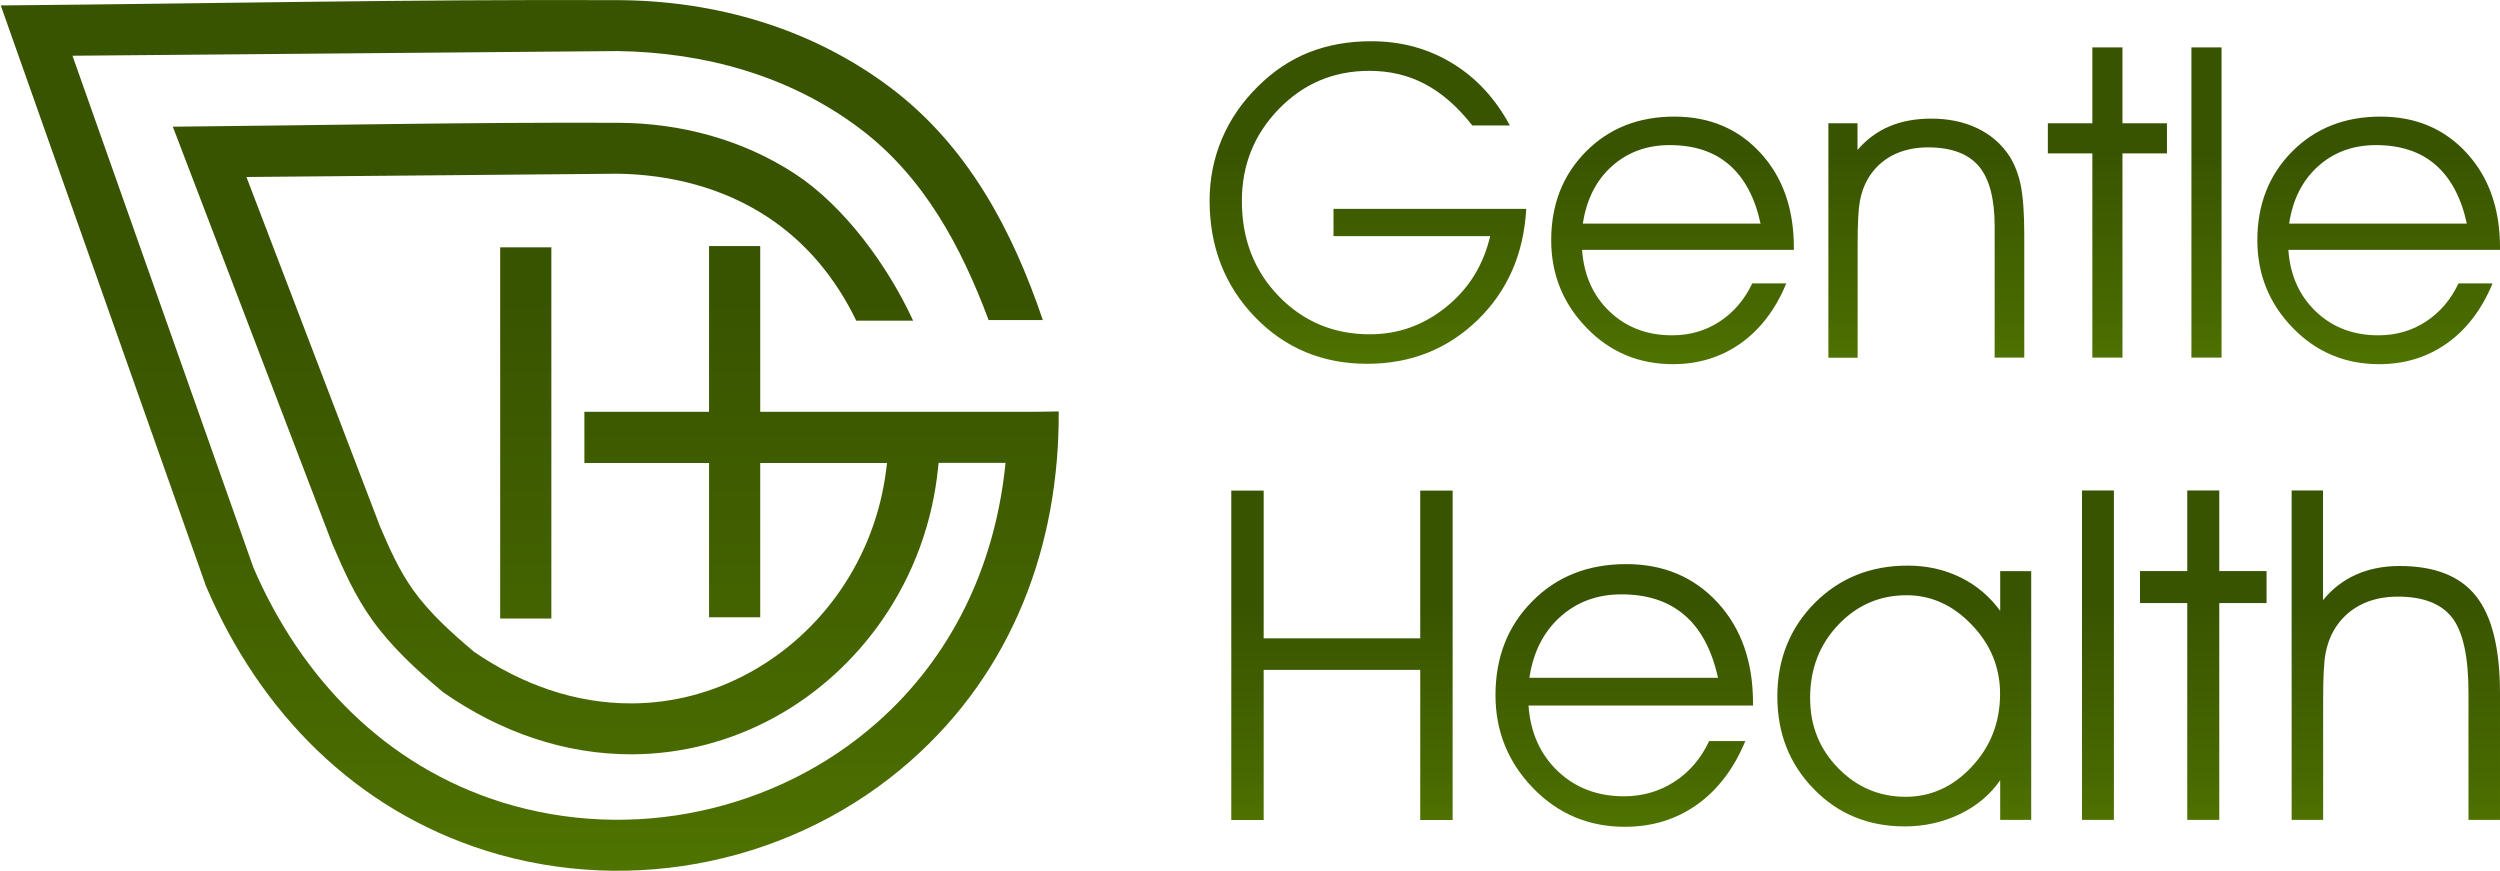
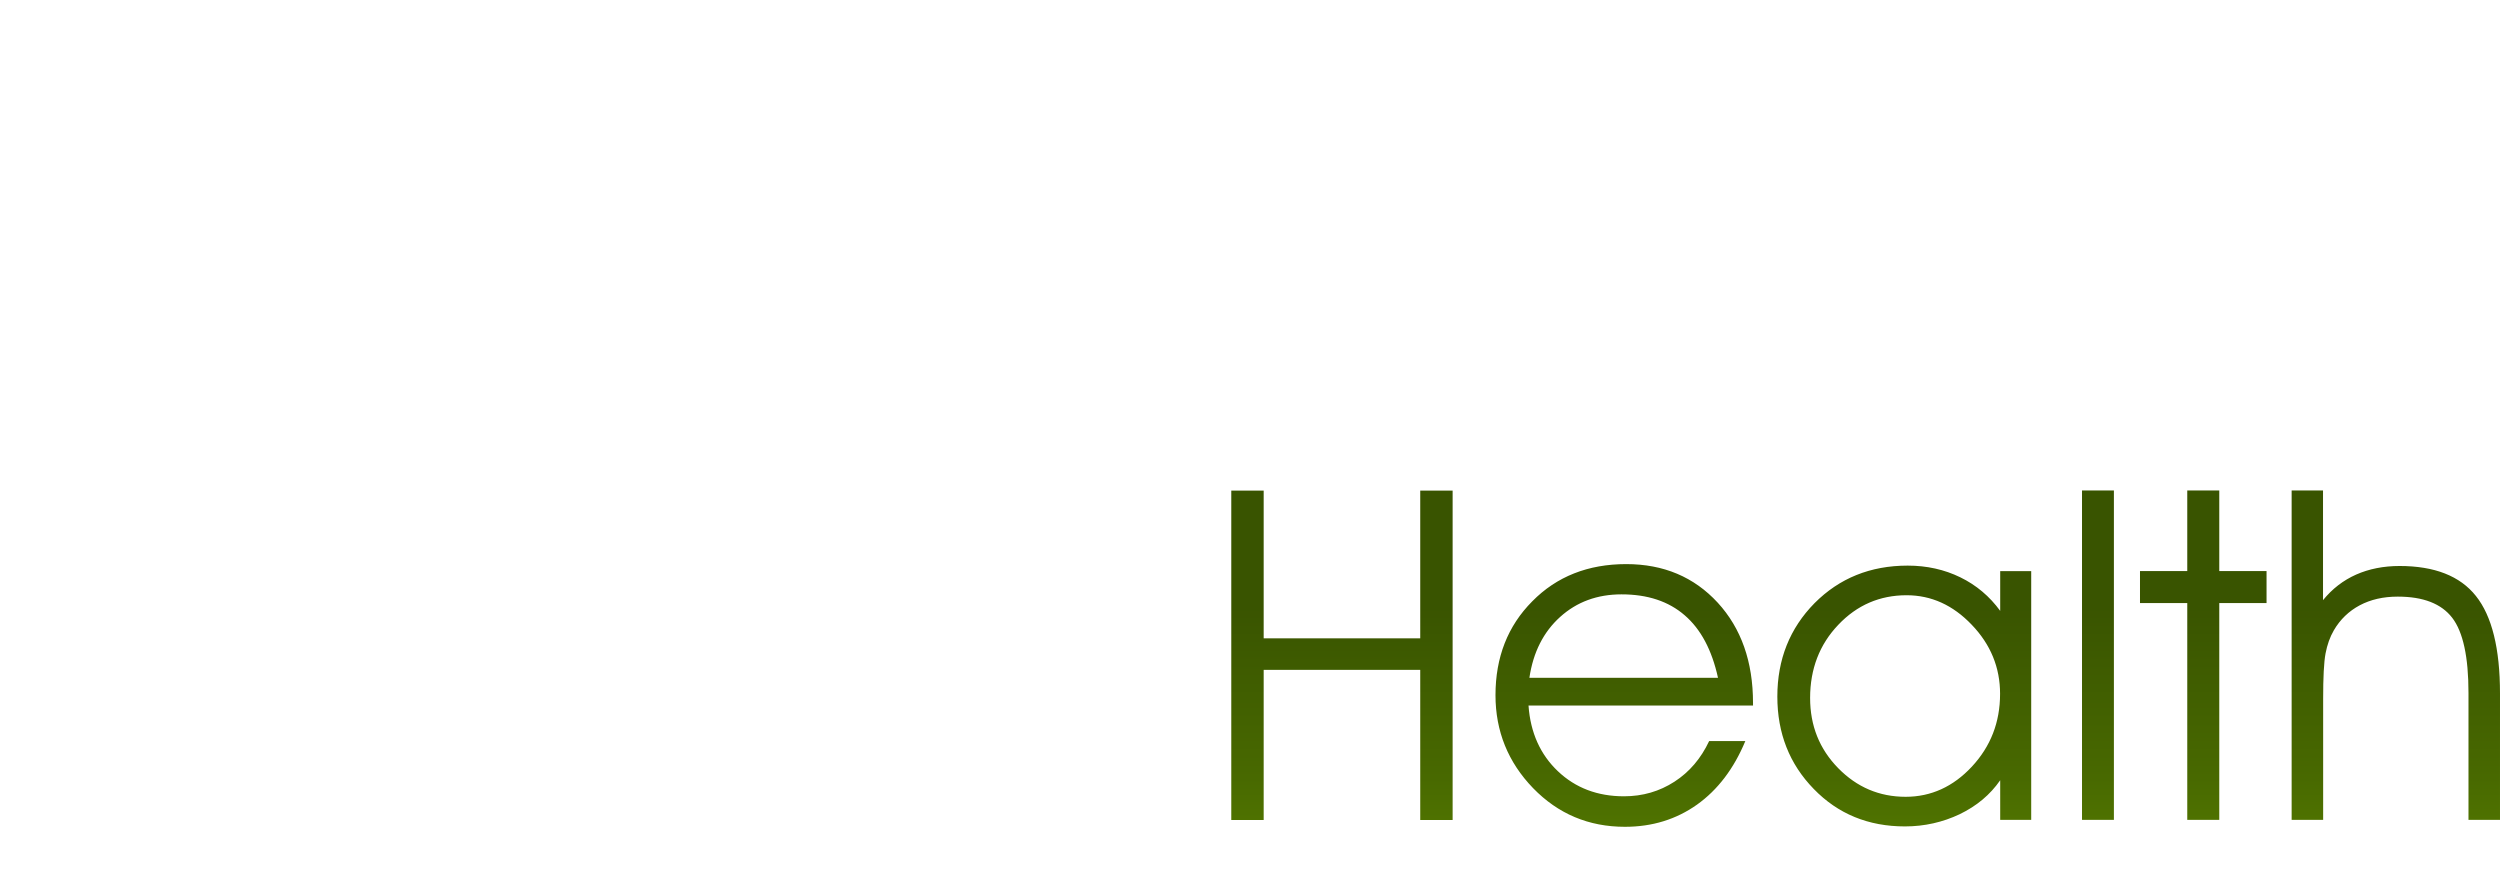
<svg xmlns="http://www.w3.org/2000/svg" xmlns:xlink="http://www.w3.org/1999/xlink" xml:space="preserve" width="28.88mm" height="10.061mm" style="shape-rendering:geometricPrecision; text-rendering:geometricPrecision; image-rendering:optimizeQuality; fill-rule:evenodd; clip-rule:evenodd" viewBox="0 0 198.33 69.09">
  <defs>
    <style type="text/css">  .fil1 {fill:url(#id0)} .fil2 {fill:url(#id1)} .fil0 {fill:url(#id2)}  </style>
    <linearGradient id="id0" gradientUnits="userSpaceOnUse" x1="124.93" y1="48.03" x2="124.93" y2="65.59">
      <stop offset="0" style="stop-opacity:1; stop-color:#395400" />
      <stop offset="0.78" style="stop-opacity:1; stop-color:#486900" />
      <stop offset="1" style="stop-opacity:1; stop-color:#4F7300" />
    </linearGradient>
    <linearGradient id="id1" gradientUnits="userSpaceOnUse" xlink:href="#id0" x1="123.67" y1="12.03" x2="123.67" y2="28.89"> </linearGradient>
    <linearGradient id="id2" gradientUnits="userSpaceOnUse" xlink:href="#id0" x1="22.72" y1="23.62" x2="22.73" y2="69.09"> </linearGradient>
  </defs>
  <g id="Layer_x0020_1">
    <g id="_1968170245488">
-       <path class="fil0" d="M83.94 32.64l-2.02 0.03 -21.61 0 0 -13.15 -4.06 0 0 13.15 -9.89 0 0 4.06 9.89 0 0 12.24 4.06 0 0 -12.24 10.06 0 -0.06 0.47c-0.42,3.47 -1.67,6.78 -3.66,9.66 -1.85,2.68 -4.31,4.92 -7.17,6.49 -2.88,1.58 -6.08,2.44 -9.36,2.45 -4.52,0.02 -8.77,-1.53 -12.51,-4.09 -1.73,-1.46 -3.52,-3.06 -4.84,-4.91 -1.1,-1.55 -1.87,-3.27 -2.62,-5.03l-10.6 -27.73 29.45 -0.26c4.17,0.06 8.32,1.1 11.84,3.4 3.14,2.05 5.47,4.91 7.09,8.26l4.51 0c-1.99,-4.33 -5.45,-9.09 -9.37,-11.65 -4.16,-2.72 -9.07,-4.03 -14.02,-4.05 -11.78,-0.05 -23.56,0.2 -35.34,0.31l12.67 33.14 0.04 0.09c0.89,2.07 1.77,4.02 3.08,5.86 1.55,2.18 3.56,4.02 5.6,5.73l0.03 0.03 0.12 0.08c4.42,3.06 9.5,4.88 14.91,4.86 3.96,-0.02 7.83,-1.04 11.3,-2.94 3.41,-1.87 6.34,-4.55 8.55,-7.75 2.47,-3.58 3.98,-7.72 4.41,-12.05l0.04 -0.38 5.31 0 -0.05 0.47c-0.87,7.8 -4.22,14.9 -10.13,20.12 -3.98,3.52 -8.85,5.92 -14.05,7.03 -5.2,1.11 -10.63,0.89 -15.71,-0.69 -9.25,-2.89 -15.93,-9.82 -19.73,-18.63l-14.35 -40.6 43.24 -0.37c6.91,0.1 13.66,1.95 19.23,6.15 5.07,3.82 8.03,9.36 10.21,15.19l4.3 0c-2.41,-7.12 -5.95,-13.81 -12.06,-18.42 -6.26,-4.72 -13.85,-6.92 -21.64,-6.96 -16.33,-0.07 -32.65,0.28 -48.97,0.42l16.25 45.98 0.05 0.13c4.26,9.95 11.82,17.7 22.27,20.97 5.74,1.79 11.88,2.04 17.75,0.79 5.88,-1.25 11.38,-3.98 15.88,-7.96 8.07,-7.12 11.79,-17.08 11.73,-27.7zm-40.2 -13.02l-4.06 0 0 29.45 4.06 0 0 -29.45z" />
      <path class="fil1" d="M181.79 38.91l2.5 0 0 8.7c0.73,-0.9 1.6,-1.57 2.63,-2.03 1.02,-0.45 2.17,-0.68 3.44,-0.68 2.77,0 4.8,0.79 6.06,2.38 1.27,1.59 1.91,4.17 1.91,7.73l0 10.03 -2.5 0 0 -10.07c0,-2.86 -0.43,-4.84 -1.29,-5.96 -0.86,-1.12 -2.3,-1.68 -4.32,-1.68 -1.15,0 -2.15,0.23 -3.02,0.69 -0.86,0.46 -1.55,1.12 -2.05,1.98 -0.31,0.53 -0.53,1.15 -0.66,1.84 -0.13,0.69 -0.19,1.89 -0.19,3.6l0 9.6 -2.5 0 0 -26.13zm-8.27 26.13l0 -17.2 -3.75 0 0 -2.54 3.75 0 0 -6.39 2.54 0 0 6.39 3.75 0 0 2.54 -3.75 0 0 17.2 -2.54 0zm-8.35 0l0 -26.13 2.53 0 0 26.13 -2.53 0zm-6.5 -3.13c-0.79,1.14 -1.86,2.03 -3.2,2.68 -1.35,0.64 -2.8,0.97 -4.35,0.97 -2.9,0 -5.31,-0.99 -7.23,-2.97 -1.93,-1.98 -2.89,-4.42 -2.89,-7.33 0,-2.95 0.99,-5.42 2.95,-7.41 1.97,-1.98 4.43,-2.98 7.39,-2.98 1.52,0 2.91,0.31 4.18,0.93 1.27,0.62 2.32,1.51 3.16,2.66l0 -3.15 2.46 0 0 19.73 -2.46 0 0 -3.13zm0 -6.87c0,-2.09 -0.75,-3.92 -2.25,-5.48 -1.49,-1.56 -3.21,-2.34 -5.17,-2.34 -2.12,0 -3.93,0.78 -5.41,2.34 -1.49,1.56 -2.24,3.5 -2.24,5.81 0,2.2 0.74,4.05 2.23,5.57 1.48,1.51 3.26,2.27 5.35,2.27 2.01,0 3.77,-0.8 5.25,-2.39 1.49,-1.6 2.24,-3.52 2.24,-5.77zm-22.38 -1.28c-0.48,-2.19 -1.36,-3.85 -2.64,-4.95 -1.28,-1.11 -2.95,-1.66 -5.01,-1.66 -1.92,0 -3.54,0.59 -4.87,1.79 -1.32,1.19 -2.14,2.8 -2.44,4.83l14.96 0zm2.79 2.21l-17.82 0c0.15,2.15 0.94,3.89 2.33,5.21 1.4,1.33 3.15,1.99 5.24,1.99 1.49,0 2.82,-0.39 4.01,-1.16 1.19,-0.77 2.1,-1.84 2.75,-3.22l2.87 0c-0.91,2.19 -2.19,3.87 -3.83,5.04 -1.65,1.17 -3.55,1.76 -5.72,1.76 -2.87,0 -5.3,-1.02 -7.29,-3.07 -1.98,-2.05 -2.98,-4.51 -2.98,-7.37 0,-3.01 0.97,-5.49 2.92,-7.45 1.94,-1.97 4.43,-2.95 7.45,-2.95 2.96,0 5.38,1.02 7.26,3.06 1.87,2.04 2.8,4.69 2.8,7.96l0 0.18zm-38.83 9.08l-2.57 0 0 -26.13 2.57 0 0 11.72 12.42 0 0 -11.72 2.57 0 0 26.13 -2.57 0 0 -11.91 -12.42 0 0 11.91z" />
-       <path class="fil2" d="M195.7 17.74c-0.45,-2.07 -1.28,-3.62 -2.49,-4.67 -1.2,-1.04 -2.78,-1.56 -4.72,-1.56 -1.81,0 -3.34,0.56 -4.59,1.68 -1.25,1.12 -2.01,2.64 -2.3,4.55l14.09 0zm2.63 2.08l-16.79 0c0.14,2.02 0.88,3.66 2.2,4.91 1.32,1.25 2.97,1.87 4.94,1.87 1.4,0 2.66,-0.36 3.77,-1.09 1.12,-0.73 1.98,-1.74 2.59,-3.03l2.7 0c-0.85,2.06 -2.06,3.65 -3.61,4.75 -1.55,1.1 -3.35,1.66 -5.38,1.66 -2.71,0 -5,-0.96 -6.87,-2.89 -1.87,-1.93 -2.8,-4.25 -2.8,-6.95 0,-2.83 0.92,-5.17 2.75,-7.02 1.83,-1.85 4.17,-2.78 7.02,-2.78 2.79,0 5.07,0.96 6.84,2.89 1.76,1.92 2.64,4.42 2.64,7.5l0 0.17zm-24.48 8.55l0 -24.61 2.39 0 0 24.61 -2.39 0zm-7.86 0l0 -16.2 -3.53 0 0 -2.39 3.53 0 0 -6.02 2.39 0 0 6.02 3.53 0 0 2.39 -3.53 0 0 16.2 -2.39 0zm-20.95 -18.59l2.32 0 0 2.11c0.73,-0.84 1.58,-1.47 2.54,-1.87 0.96,-0.41 2.07,-0.61 3.31,-0.61 1.37,0 2.58,0.25 3.65,0.76 1.06,0.51 1.9,1.23 2.53,2.18 0.43,0.66 0.73,1.45 0.92,2.34 0.18,0.89 0.28,2.22 0.28,3.96l0 9.72 -2.35 0 0 -10.41c0,-2.2 -0.42,-3.79 -1.26,-4.78 -0.84,-0.99 -2.19,-1.49 -4.03,-1.49 -1.09,0 -2.03,0.22 -2.85,0.65 -0.81,0.43 -1.46,1.06 -1.93,1.87 -0.29,0.5 -0.5,1.08 -0.62,1.73 -0.12,0.65 -0.18,1.78 -0.18,3.39l0 9.05 -2.32 0 0 -18.59zm-5.37 7.96c-0.45,-2.07 -1.28,-3.62 -2.49,-4.67 -1.2,-1.04 -2.78,-1.56 -4.72,-1.56 -1.81,0 -3.34,0.56 -4.59,1.68 -1.25,1.12 -2.01,2.64 -2.3,4.55l14.09 0zm2.63 2.08l-16.79 0c0.14,2.02 0.88,3.66 2.2,4.91 1.32,1.25 2.97,1.87 4.94,1.87 1.4,0 2.66,-0.36 3.77,-1.09 1.12,-0.73 1.98,-1.74 2.59,-3.03l2.7 0c-0.85,2.06 -2.06,3.65 -3.61,4.75 -1.55,1.1 -3.35,1.66 -5.38,1.66 -2.71,0 -5,-0.96 -6.86,-2.89 -1.87,-1.93 -2.8,-4.25 -2.8,-6.95 0,-2.83 0.92,-5.17 2.75,-7.02 1.83,-1.85 4.17,-2.78 7.02,-2.78 2.79,0 5.07,0.96 6.84,2.89 1.76,1.92 2.64,4.42 2.64,7.5l0 0.17zm-36.52 -3.25l15.3 0c-0.2,3.58 -1.49,6.52 -3.87,8.83 -2.38,2.3 -5.3,3.46 -8.75,3.46 -3.55,0 -6.52,-1.24 -8.91,-3.72 -2.39,-2.48 -3.59,-5.56 -3.59,-9.23 0,-1.73 0.33,-3.36 0.98,-4.9 0.65,-1.54 1.61,-2.93 2.87,-4.17 1.22,-1.21 2.56,-2.1 4.04,-2.69 1.48,-0.58 3.12,-0.88 4.92,-0.88 2.39,0 4.53,0.58 6.43,1.74 1.9,1.15 3.43,2.8 4.58,4.94l-2.98 0c-1.16,-1.48 -2.41,-2.57 -3.73,-3.27 -1.33,-0.71 -2.8,-1.06 -4.44,-1.06 -2.83,0 -5.22,1.01 -7.18,3.03 -1.96,2.02 -2.93,4.45 -2.93,7.29 0,3.02 0.97,5.54 2.93,7.56 1.95,2.01 4.36,3.02 7.22,3.02 2.26,0 4.27,-0.72 6.06,-2.17 1.79,-1.44 2.95,-3.32 3.49,-5.62l-12.43 0 0 -2.18z" />
    </g>
  </g>
</svg>